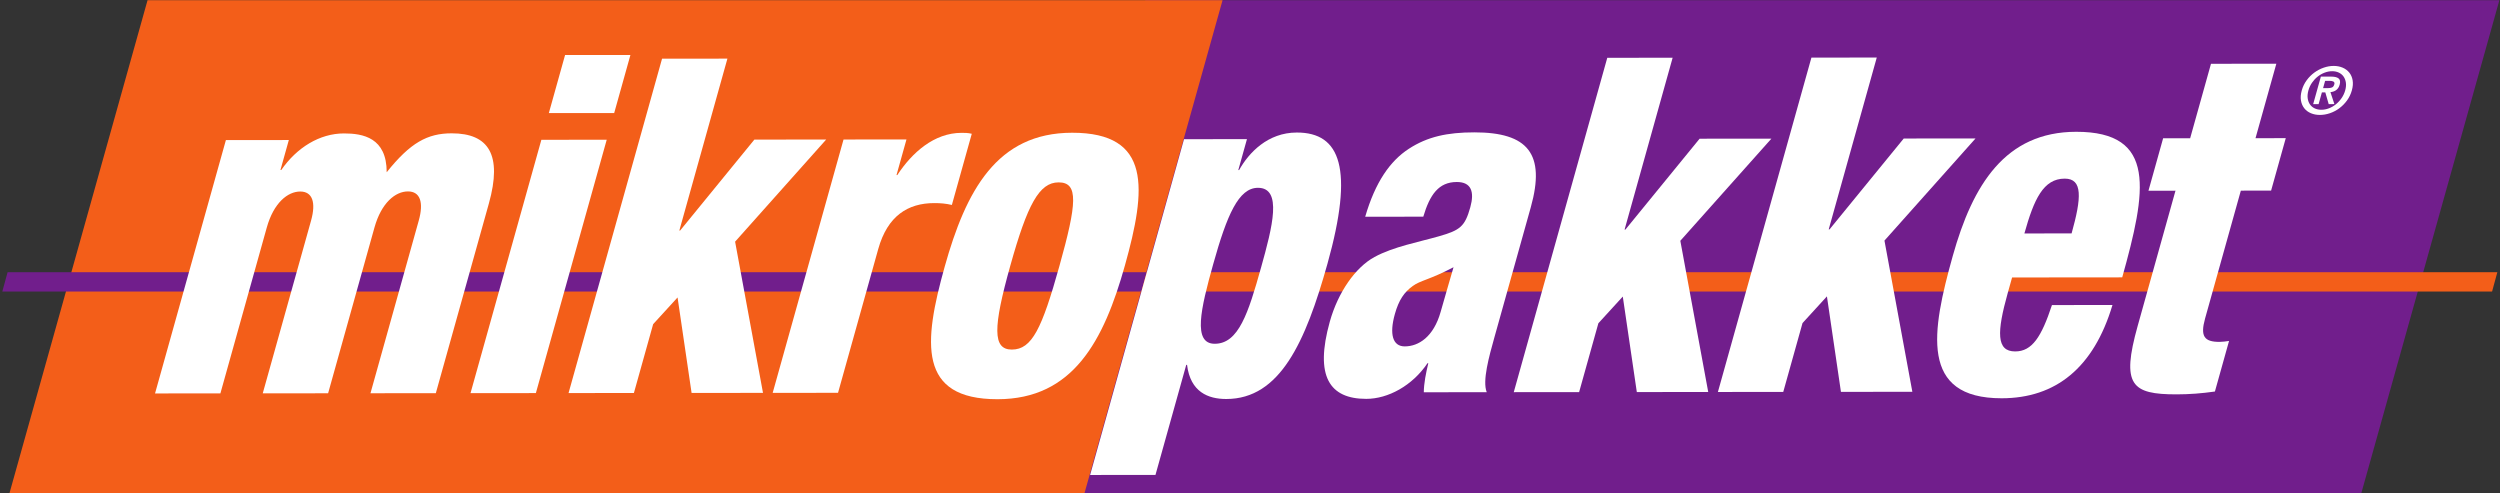
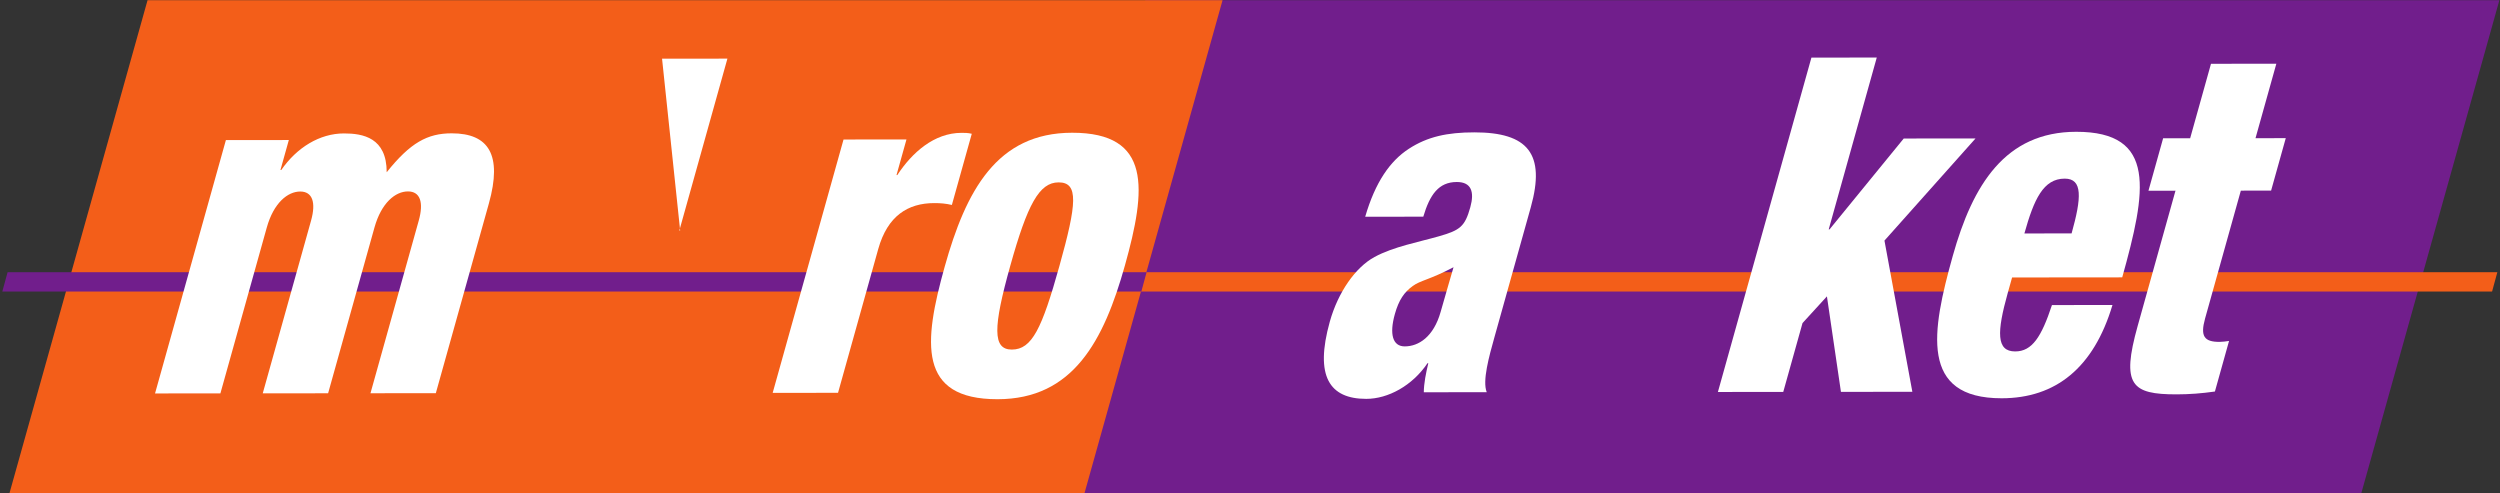
<svg xmlns="http://www.w3.org/2000/svg" viewBox="0 0 821.147 162.053" height="162.053" width="821.147" xml:space="preserve" id="svg2">
  <rect x="0" y="0" width="821.147" height="162.053" fill="#333333" stroke="none" />
  <defs id="defs6" />
  <g transform="matrix(1.333,0,0,-1.333,0,252.053)" id="g10">
    <g transform="scale(0.1)" id="g12">
      <path id="path14" style="fill:#711e8c;fill-opacity:1;fill-rule:evenodd;stroke:none" d="M 2822.4,1890.44 H 6158.64 L 5795.04,592.281 H 2458.08 L 2822.4,1890.44" />
      <path id="path16" style="fill:#f35e19;fill-opacity:1;fill-rule:evenodd;stroke:none" d="M 363.594,1890.44 H 3012.48 L 2648.88,592.281 H 0 L 363.594,1890.44" />
      <path id="path18" style="fill:#f35e19;fill-opacity:1;fill-rule:evenodd;stroke:none" d="m 6153.6,1220.12 -12.96,-47.52 H 2810.88 l 12.96,47.52 H 6153.6" />
      <path id="path20" style="fill:#711e8c;fill-opacity:1;fill-rule:evenodd;stroke:none" d="m 2825.28,1220.12 -12.96,-47.52 H 5.758 l 12.957,47.52 H 2825.28" />
      <path id="path22" style="fill:#ffffff;fill-opacity:1;fill-rule:nonzero;stroke:none" d="m 556.613,1545.7 155.071,0.14 -20.653,-73.87 1.989,0.01 c 38.347,55.42 94.753,90.07 154.402,90.13 46.719,0.05 105.449,-10.29 105.422,-95.66 58.106,72.75 100.346,95.86 159.996,95.91 91.45,0.09 125.31,-52.95 91.75,-172.96 L 1073.89,922.035 912.852,921.891 1031.94,1347.7 c 12.58,45.02 3.11,71.53 -26.72,71.5 -30.814,-0.02 -65.4,-27.75 -82.505,-88.9 L 808.473,921.781 647.426,921.645 766.52,1347.45 c 12.582,45.01 3.109,71.53 -26.715,71.5 -30.809,-0.03 -65.399,-27.75 -82.5,-88.91 L 543.063,921.547 382.016,921.402 556.613,1545.7" />
-       <path id="path24" style="fill:#ffffff;fill-opacity:1;fill-rule:nonzero;stroke:none" d="m 1333.96,1546.42 161.04,0.15 -174.59,-624.3 -161.04,-0.145 z m 58.42,208.87 161.03,0.14 -40.01,-143.09 -161.04,-0.14 40.02,143.09" />
-       <path id="path26" style="fill:#ffffff;fill-opacity:1;fill-rule:nonzero;stroke:none" d="m 1631.34,1746.27 161.05,0.15 -118.44,-423.51 h 1.98 l 182.89,223.99 176.95,0.17 -224.44,-251.7 68.73,-372.573 -175.95,-0.164 -34.56,235.297 -60.15,-65.8 -47.44,-169.626 -161.03,-0.156 230.41,823.922" />
+       <path id="path26" style="fill:#ffffff;fill-opacity:1;fill-rule:nonzero;stroke:none" d="m 1631.34,1746.27 161.05,0.15 -118.44,-423.51 h 1.98 " />
      <path id="path28" style="fill:#ffffff;fill-opacity:1;fill-rule:nonzero;stroke:none" d="m 2078.51,1547.11 155.08,0.15 -24.53,-87.71 1.99,0.02 c 36.36,55.39 90.68,103.91 158.27,103.97 7.95,0.01 15.9,0.02 25.2,-2.29 l -49.05,-175.39 c -14.95,3.44 -27.54,4.59 -43.44,4.57 -64.62,-0.06 -115.08,-31.25 -138,-113.2 l -99.07,-354.265 -161.04,-0.156 174.59,624.301" />
      <path id="path30" style="fill:#ffffff;fill-opacity:1;fill-rule:nonzero;stroke:none" d="m 2327.72,1233.55 c 52.28,186.93 128.08,330.08 313.97,330.25 196.82,0.18 182.62,-139.44 130.35,-326.36 -52.28,-186.96 -128.09,-330.081 -313.98,-330.256 -196.82,-0.188 -182.63,139.426 -130.34,326.366 z m 280.75,207.93 c -47.71,-0.04 -76.79,-54.3 -119.07,-205.48 -42.6,-152.31 -43.85,-206.55 3.86,-206.5 49.7,0.05 74.17,51.98 117.09,205.48 43.25,154.61 47.83,206.55 -1.88,206.5" />
-       <path id="path32" style="fill:#ffffff;fill-opacity:1;fill-rule:nonzero;stroke:none" d="m 2917.5,1547.89 155.07,0.15 -21.3,-76.15 1.99,0.01 c 23.86,42.69 70.55,92.34 142.13,92.41 108.34,0.1 140.83,-89.85 75.64,-322.96 -54.22,-193.87 -117.13,-333.514 -249.34,-333.631 -44.73,-0.039 -88.6,17.207 -96.72,84.121 h -1.99 L 2847.14,720.641 2686.11,720.5 Z m 75.68,-504.08 c 58.65,0.05 82.61,75.08 114.23,188.17 28.07,100.39 52.88,196.17 -7.76,196.11 -47.72,-0.05 -76.37,-66.99 -110.27,-188.15 -30.98,-110.78 -50.89,-196.19 3.8,-196.13" />
      <path id="path34" style="fill:#ffffff;fill-opacity:1;fill-rule:nonzero;stroke:none" d="m 3363.93,1356.81 c 24.88,85.39 61.27,137.35 107.43,167.37 46.17,30.04 94.81,40.48 161.41,40.55 132.21,0.12 176,-52.91 139.23,-184.46 l -89.74,-320.81 c -13.21,-47.31 -29.99,-107.315 -18.86,-134.983 l -155.07,-0.157 c 0.18,21.914 5.28,47.305 11.07,71.535 h -1.98 c -37.37,-55.402 -97.11,-87.765 -150.78,-87.812 -90.47,-0.09 -127.66,55.242 -89.91,190.257 20.34,72.7 63.28,133.9 110.15,159.32 46.87,25.42 109.73,37.01 158.34,50.91 52.9,15.05 64.41,24.28 77.67,71.59 10.65,38.09 2.51,62.32 -33.27,62.28 -44.74,-0.04 -66.38,-31.21 -82.54,-85.44 z m 97.5,-319.47 c 33.79,0.03 71.06,23.13 88.51,85.45 14.5,51.93 24.54,84.23 31.64,109.63 -59.42,-31.21 -81.61,-32.38 -100.38,-46.24 -21.11,-15.02 -34.54,-34.64 -44.22,-69.26 -13.88,-49.62 -5.37,-79.61 24.45,-79.58" />
-       <path id="path36" style="fill:#ffffff;fill-opacity:1;fill-rule:nonzero;stroke:none" d="m 3960.42,1748.46 161.05,0.15 -118.44,-423.51 h 1.99 l 182.89,223.99 176.93,0.17 -224.42,-251.71 68.72,-372.566 -175.94,-0.175 -34.56,235.321 -60.17,-65.82 -47.43,-169.619 -161.04,-0.156 230.42,823.925" />
      <path id="path38" style="fill:#ffffff;fill-opacity:1;fill-rule:nonzero;stroke:none" d="m 4463.43,1748.93 161.04,0.16 -118.45,-423.51 h 1.98 l 182.9,223.99 176.94,0.16 -224.43,-251.71 68.73,-372.567 -175.96,-0.164 -34.54,235.301 -60.15,-65.81 -47.46,-169.628 -161.03,-0.156 230.43,823.934" />
      <path id="path40" style="fill:#ffffff;fill-opacity:1;fill-rule:nonzero;stroke:none" d="m 4957.9,1207.18 -10.67,-38.09 c -27.12,-96.93 -28.42,-144.23 18.31,-144.18 41.74,0.04 64.68,35.82 90.6,114.29 l 149.12,0.14 C 5159.04,984.691 5065.47,909.633 4932.27,909.508 4729.5,909.32 4759.73,1074.32 4811.68,1260.1 c 49.07,175.41 129.26,305.85 304.23,306.02 199.81,0.18 172.74,-146.36 113.37,-358.69 z m 146.63,108.57 c 24.54,87.71 27.81,135.02 -16.92,134.98 -52.68,-0.06 -75.84,-50.84 -99.39,-135.1 l 116.31,0.12" />
      <path id="path42" style="fill:#ffffff;fill-opacity:1;fill-rule:nonzero;stroke:none" d="m 5360.52,1420.98 -66.6,-0.07 36.14,129.25 66.6,0.07 51.33,183.48 161.04,0.14 -51.33,-183.47 74.56,0.07 -36.13,-129.24 -74.57,-0.08 -88.11,-315.03 c -12.24,-43.86 -2.21,-57.69 35.57,-57.66 6.95,0.01 16.22,1.17 23.5,2.34 l -34.85,-124.624 c -32.11,-4.656 -63.55,-6.992 -94.36,-7.011 -111.35,-0.118 -136.7,22.929 -96.04,168.335 l 93.25,333.5" />
-       <path id="path44" style="fill:#ffffff;fill-opacity:1;fill-rule:nonzero;stroke:none" d="m 5683.69,1692.98 c 5.45,7.44 11.75,13.77 18.88,19 7.15,5.24 14.84,9.28 23.09,12.15 8.24,2.86 16.44,4.3 24.59,4.3 8.13,0.01 15.53,-1.41 22.19,-4.26 6.64,-2.85 12.07,-6.87 16.3,-12.1 4.21,-5.22 6.98,-11.55 8.27,-18.98 1.29,-7.44 0.66,-15.73 -1.91,-24.9 -2.58,-9.27 -6.61,-17.62 -12.07,-25.06 -5.46,-7.44 -11.76,-13.81 -18.91,-19.1 -7.15,-5.28 -14.87,-9.32 -23.09,-12.13 -8.22,-2.81 -16.43,-4.22 -24.57,-4.22 -8.12,-0.02 -15.54,1.38 -22.21,4.18 -6.66,2.78 -12.09,6.82 -16.29,12.1 -4.22,5.28 -6.96,11.63 -8.25,19.07 -1.3,7.43 -0.63,15.77 1.95,25.04 2.55,9.16 6.57,17.47 12.03,24.91 z m 2.55,-44 c 0.74,-5.82 2.54,-10.85 5.42,-15.1 2.89,-4.26 6.75,-7.56 11.61,-9.92 4.85,-2.38 10.44,-3.55 16.76,-3.54 6.21,0.01 12.42,1.19 18.59,3.56 6.18,2.38 11.9,5.69 17.18,9.96 5.25,4.25 9.9,9.28 13.94,15.11 4.03,5.81 7.01,12.17 8.96,19.06 1.92,6.89 2.49,13.22 1.68,18.98 -0.8,5.77 -2.65,10.73 -5.54,14.93 -2.9,4.2 -6.78,7.48 -11.64,9.84 -4.85,2.37 -10.39,3.55 -16.6,3.54 -6.33,0 -12.58,-1.19 -18.75,-3.57 -6.19,-2.38 -11.89,-5.66 -17.13,-9.86 -5.26,-4.21 -9.87,-9.19 -13.83,-14.95 -3.97,-5.77 -6.93,-12.1 -8.85,-18.99 -1.92,-6.89 -2.54,-13.26 -1.8,-19.05 z m 57.94,53.11 c 8.49,0 14.58,-1.51 18.3,-4.53 3.73,-3.01 4.57,-8.2 2.51,-15.54 -0.87,-3.13 -2.08,-5.8 -3.61,-8.02 -1.52,-2.21 -3.28,-4.02 -5.27,-5.43 -2.01,-1.4 -4.17,-2.48 -6.51,-3.24 -2.36,-0.76 -4.78,-1.25 -7.3,-1.46 l 9.76,-29.49 -14.04,-0.02 -8.35,28.92 -8.39,-0.01 -8.08,-28.93 -13.42,-0.02 18.95,67.74 z m -8.09,-28.39 c 3.85,0 7.15,0.55 9.92,1.64 2.76,1.09 4.73,3.7 5.88,7.84 0.53,1.84 0.51,3.31 -0.04,4.41 -0.57,1.09 -1.43,1.93 -2.6,2.52 -1.17,0.6 -2.54,1.01 -4.15,1.23 -1.59,0.21 -3.13,0.32 -4.64,0.32 l -11.25,-0.02 -5.02,-17.95 11.9,0.01" />
    </g>
  </g>
</svg>